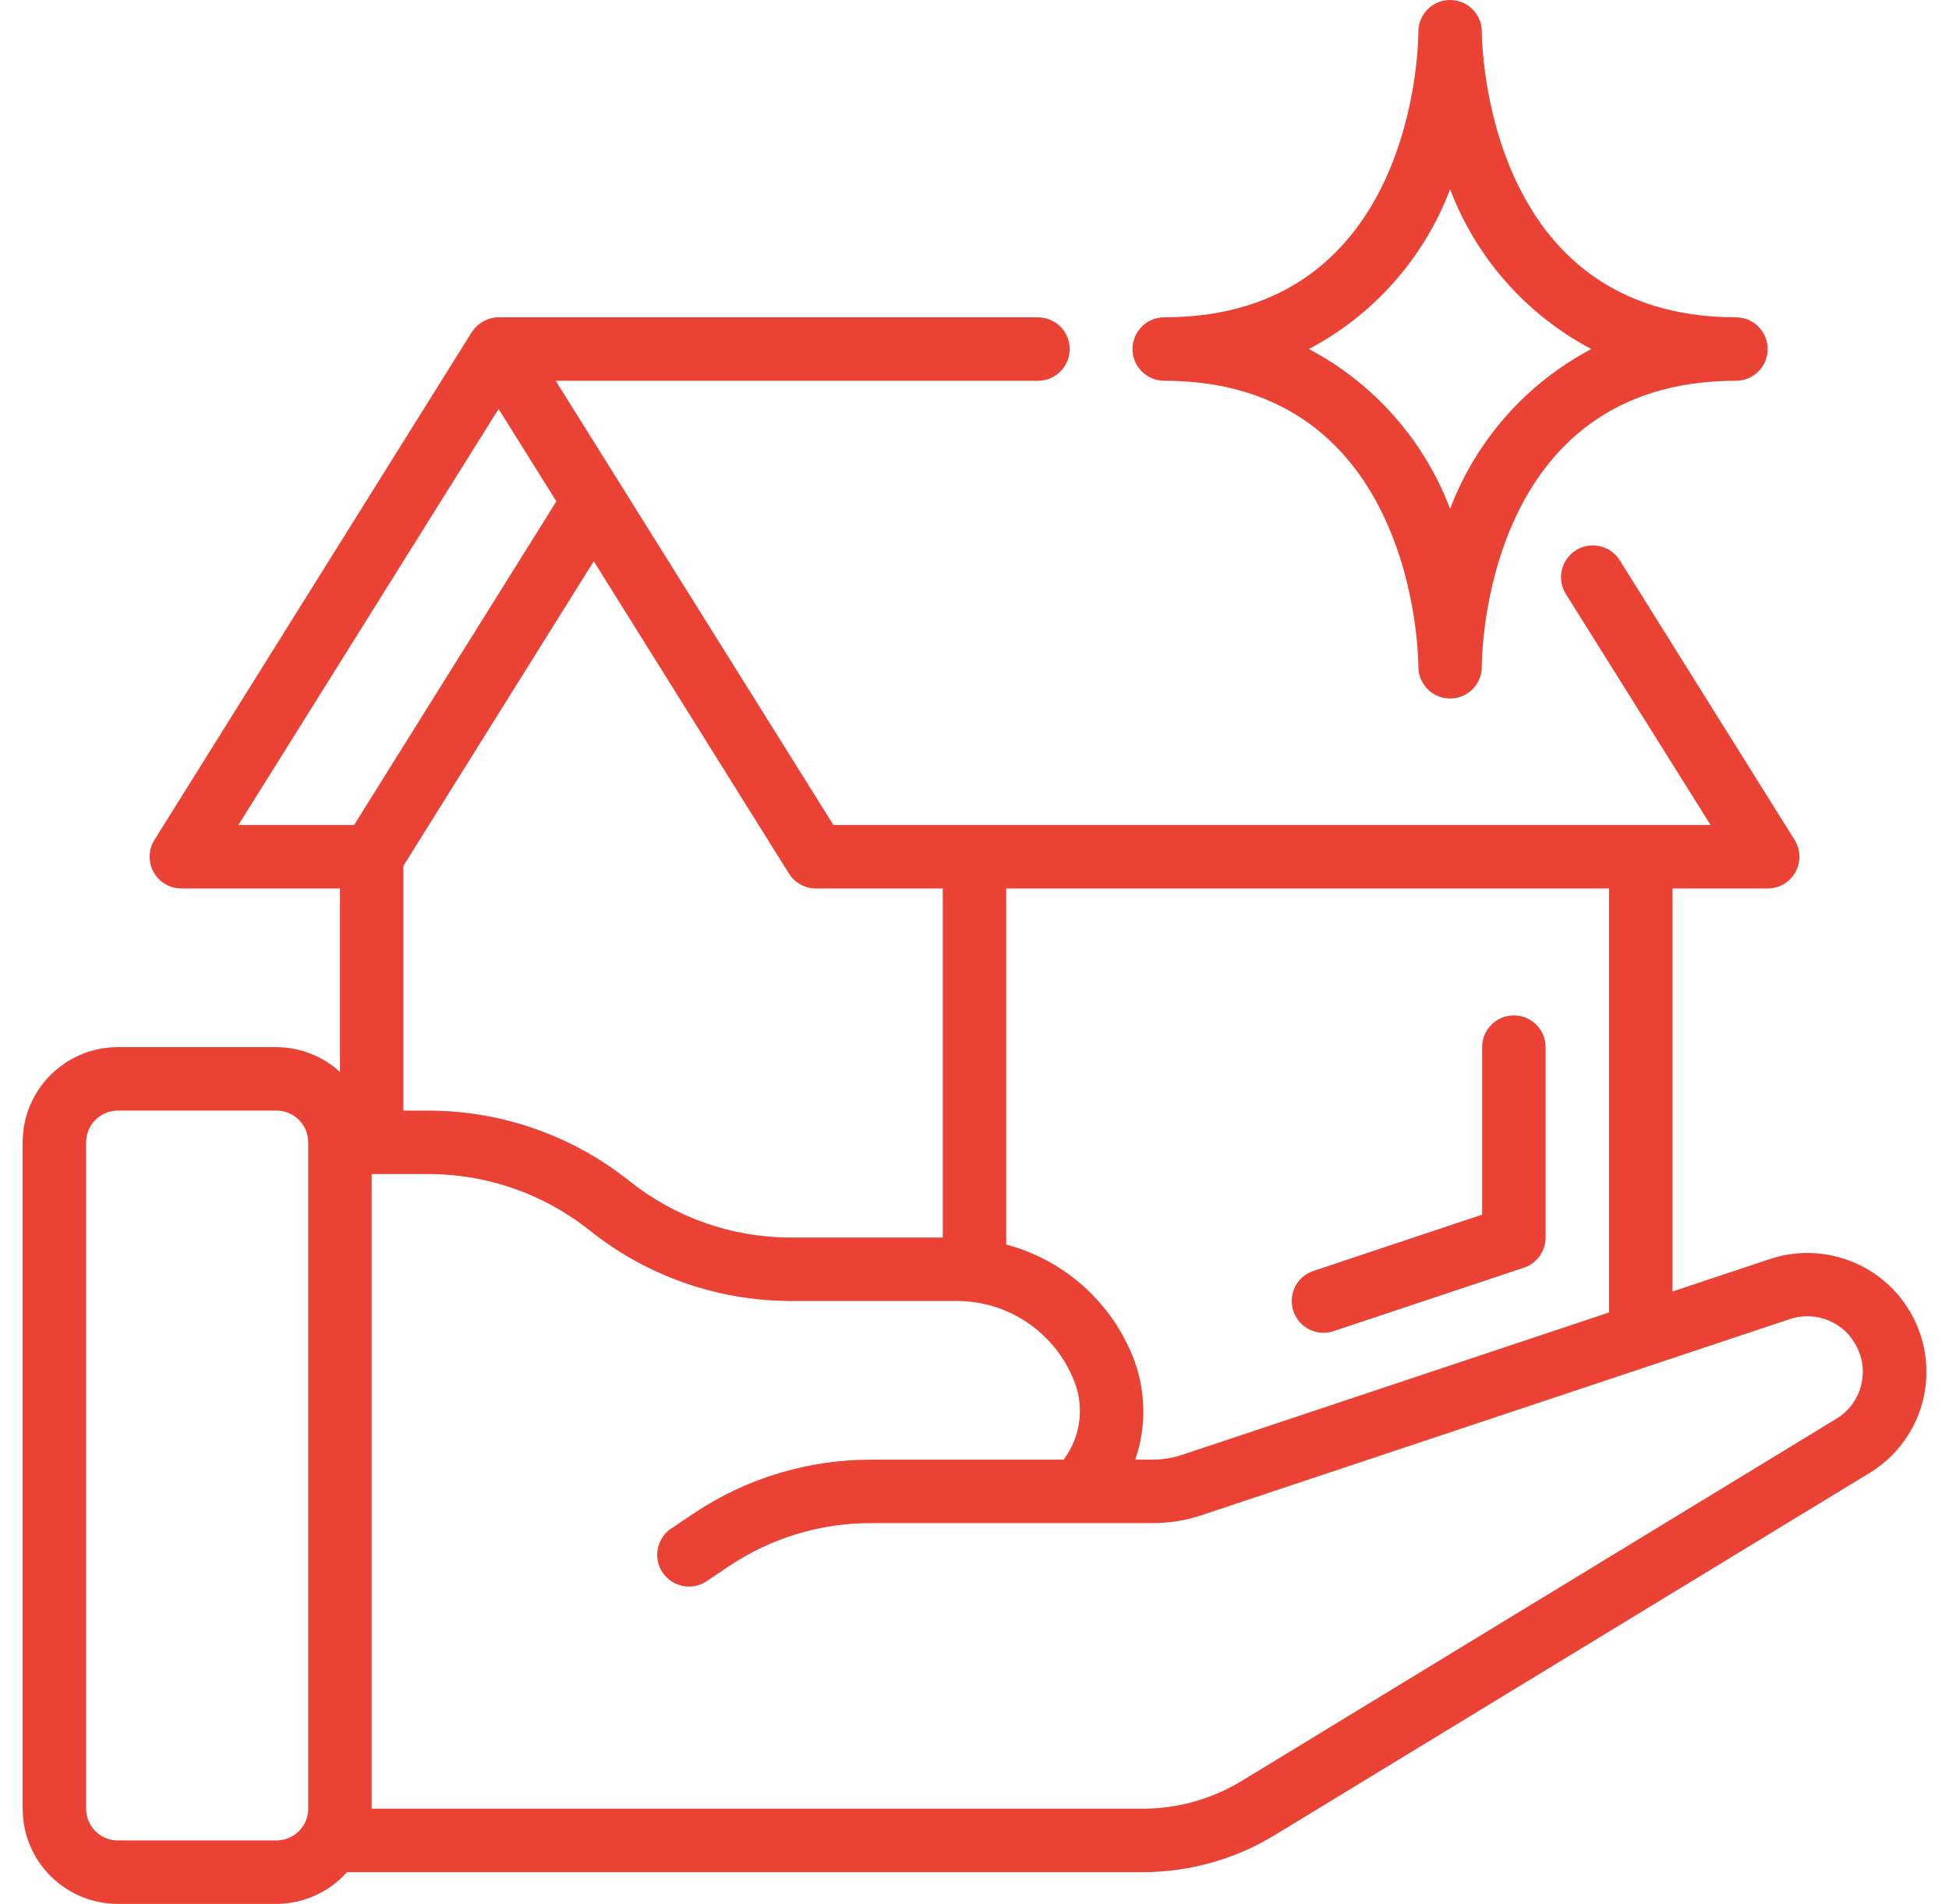
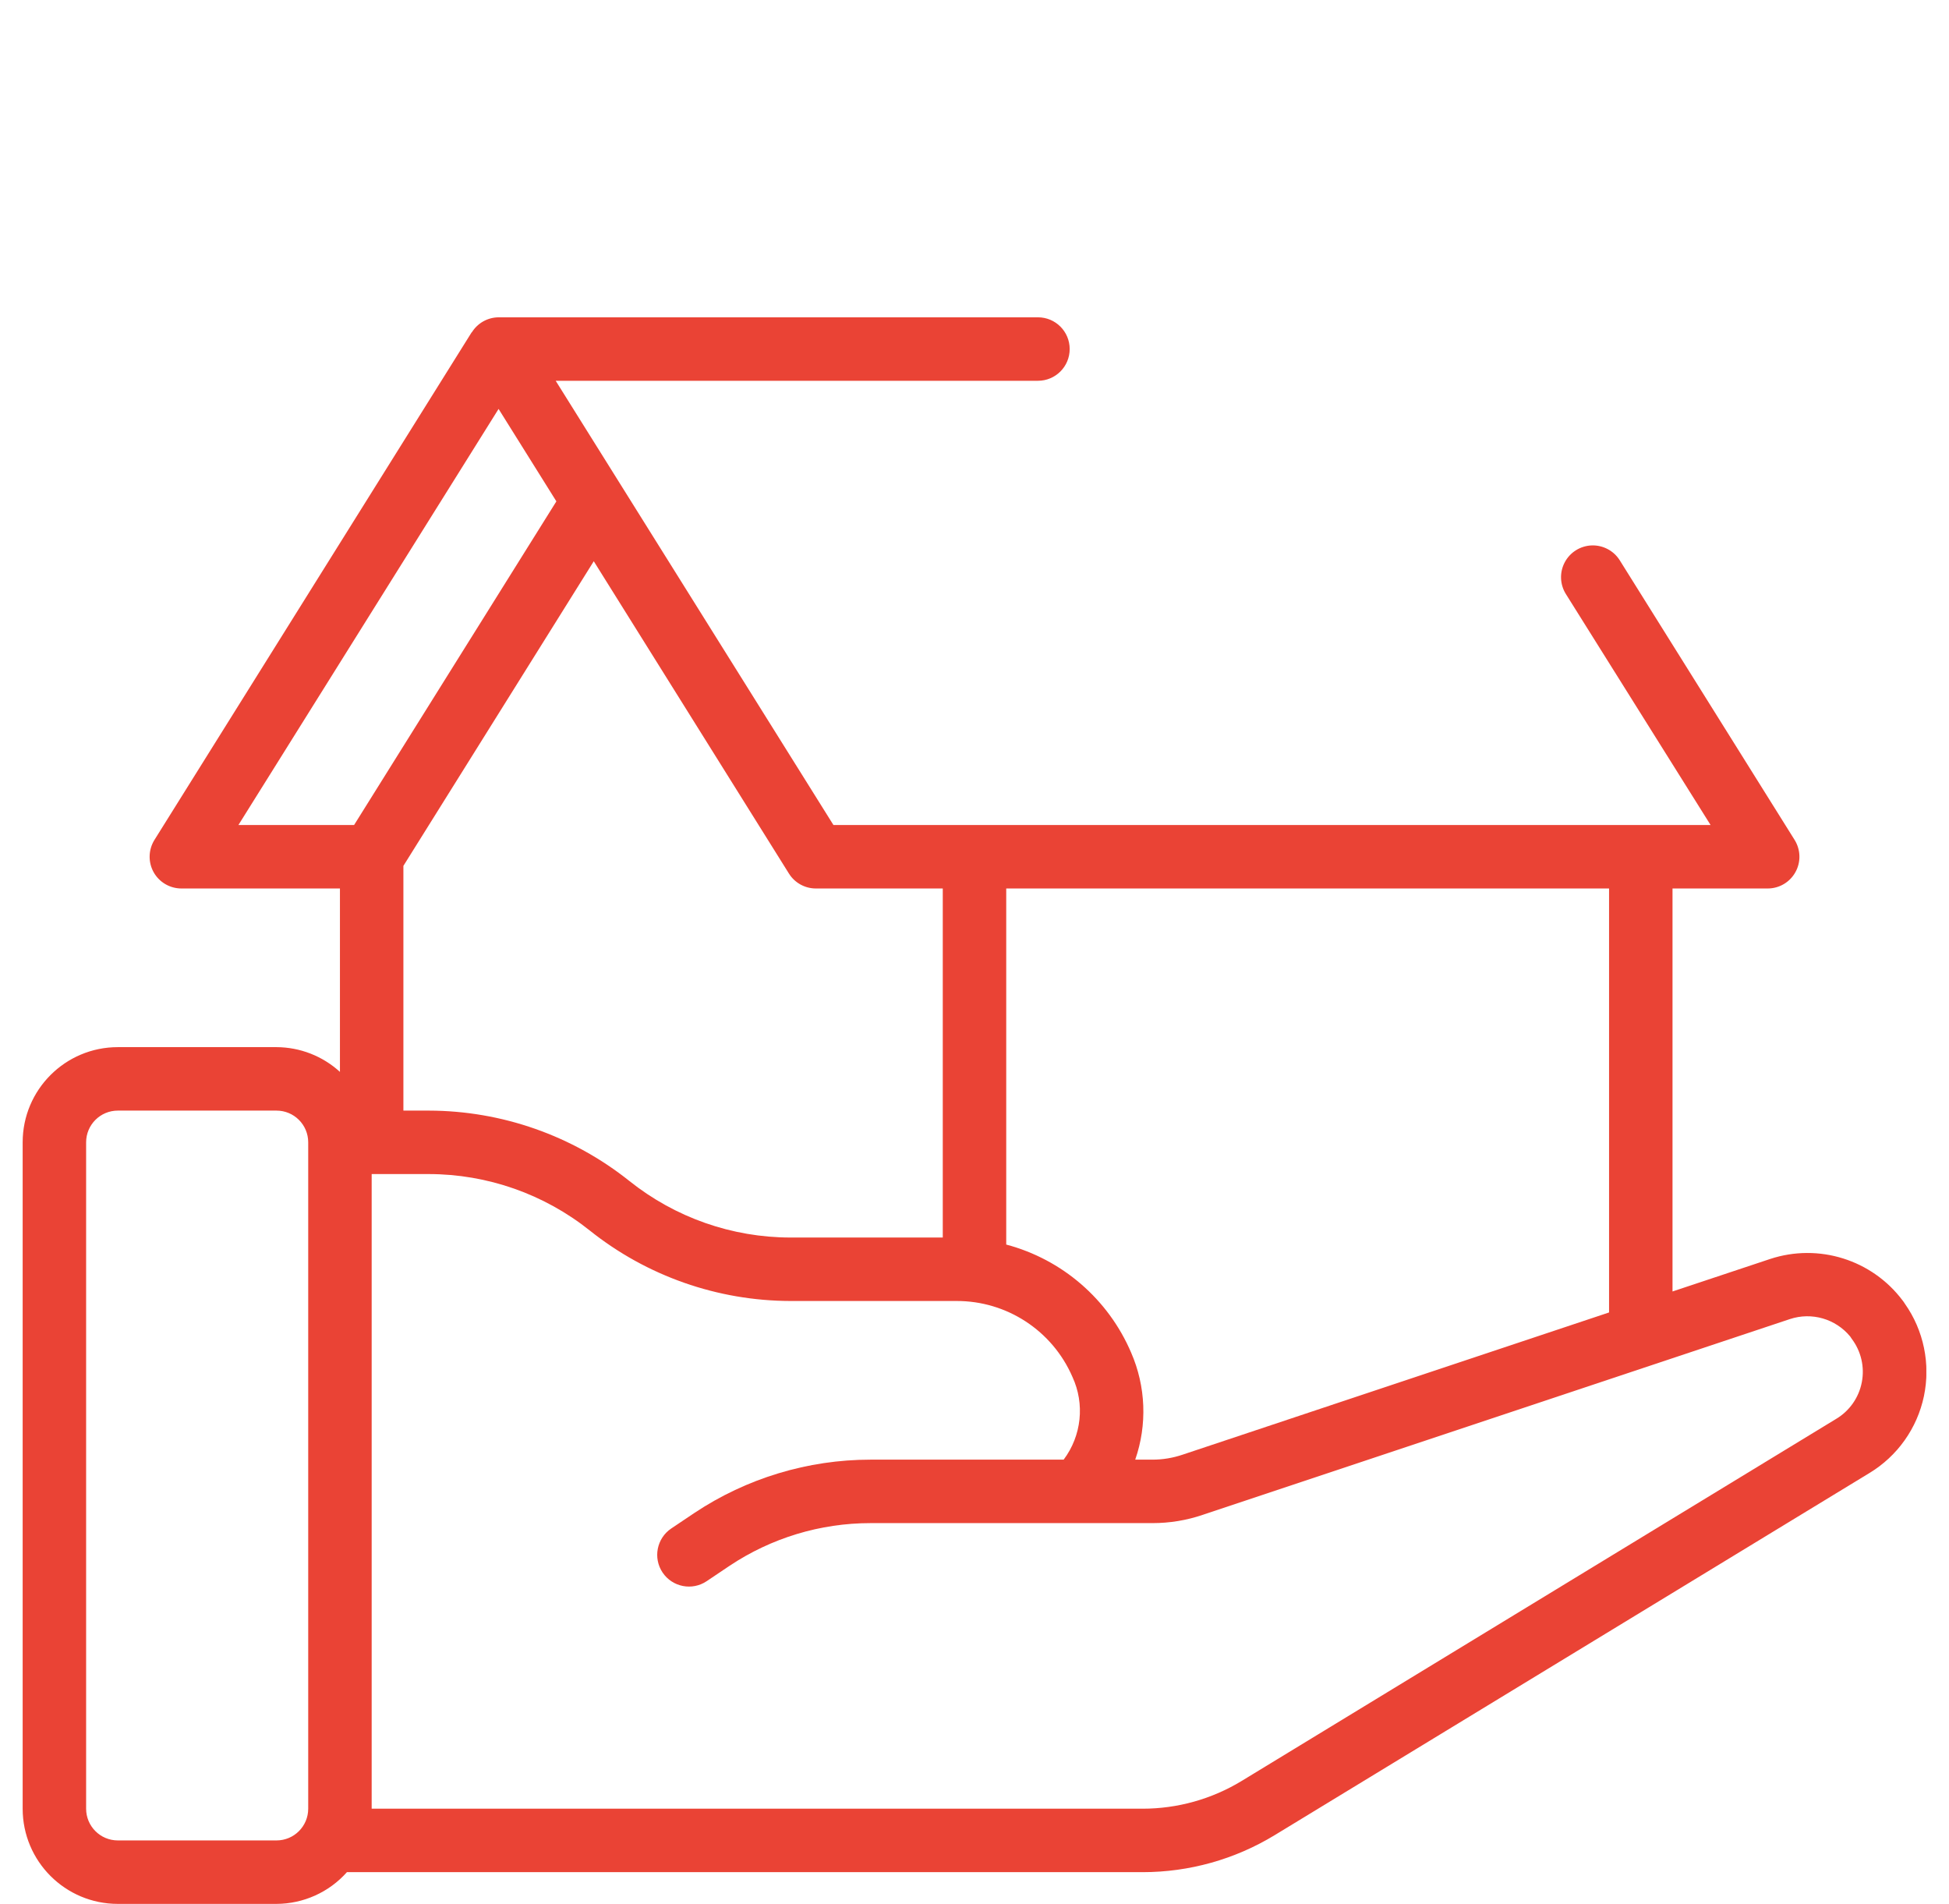
<svg xmlns="http://www.w3.org/2000/svg" width="43" height="42" viewBox="0 0 43 42" fill="none">
  <g clip-path="url(#clip0_327_3395)">
    <path d="M7.5 23.646C7.117 23.296 6.618 23.102 6.1 23.1H2.6C1.44 23.1 0.5 24.04 0.5 25.2V39.9C0.5 41.06 1.44 42 2.6 42H6.1C6.694 41.998 7.259 41.744 7.654 41.3H25.21C26.237 41.3 27.245 41.018 28.122 40.484L41.24 32.498C41.861 32.124 42.298 31.508 42.447 30.799C42.595 30.09 42.443 29.35 42.025 28.758C42.01 28.734 41.994 28.71 41.976 28.688C41.299 27.788 40.123 27.421 39.054 27.773L36.9 28.49V19.6H39C39.255 19.6 39.489 19.462 39.612 19.239C39.736 19.017 39.728 18.745 39.594 18.529L35.737 12.362C35.604 12.149 35.368 12.024 35.118 12.032C34.867 12.041 34.641 12.182 34.523 12.403C34.405 12.624 34.414 12.891 34.547 13.104L37.74 18.2H18.388L12.26 8.4H22.9C23.287 8.4 23.6 8.087 23.6 7.7C23.6 7.313 23.287 7 22.9 7H11C10.759 7.002 10.537 7.127 10.41 7.331H10.406L3.406 18.531C3.273 18.747 3.266 19.018 3.389 19.24C3.513 19.462 3.746 19.599 4 19.6H7.5V23.646ZM6.1 40.6H2.6C2.213 40.6 1.9 40.287 1.9 39.9V25.2C1.9 24.813 2.213 24.5 2.6 24.5H6.1C6.487 24.5 6.8 24.813 6.8 25.2V39.9C6.8 40.287 6.487 40.6 6.1 40.6ZM39.49 29.099C39.97 28.94 40.498 29.093 40.82 29.483C40.831 29.501 40.842 29.517 40.854 29.534C41.061 29.808 41.142 30.157 41.076 30.494C41.011 30.831 40.805 31.125 40.51 31.301L27.394 39.288C26.736 39.688 25.98 39.9 25.21 39.9H8.2V25.9H9.46C10.752 25.901 12.005 26.341 13.014 27.147C14.271 28.15 15.832 28.697 17.44 28.7H21.101C22.212 28.696 23.218 29.354 23.66 30.373C23.937 30.971 23.863 31.673 23.467 32.2H19.204C17.822 32.201 16.471 32.61 15.32 33.376L14.809 33.719C14.489 33.935 14.403 34.37 14.619 34.691C14.835 35.011 15.27 35.097 15.591 34.881L16.097 34.541C17.017 33.928 18.098 33.6 19.204 33.6H25.427C25.805 33.6 26.18 33.539 26.537 33.417L39.49 29.099ZM35.5 28.953L26.089 32.091C25.876 32.163 25.652 32.2 25.427 32.2H25.046C25.314 31.429 25.281 30.585 24.955 29.837C24.452 28.662 23.436 27.783 22.2 27.455V19.6H35.5V28.953ZM18 19.6H20.8V27.3H17.44C16.148 27.299 14.896 26.859 13.886 26.053C12.629 25.05 11.069 24.503 9.46 24.5H8.9V19.101L13.1 12.381L17.406 19.271C17.534 19.476 17.759 19.6 18 19.6ZM11 9.021L12.275 11.06L7.812 18.2H5.26L11 9.021Z" fill="#EA4335" />
-     <path d="M31.993 6.31729e-08C31.614 -0 31.304 0.301 31.293 0.68V0.694V0.7C31.293 0.958 31.23 7 25.686 7C25.3 7 24.986 7.313 24.986 7.7C24.986 8.087 25.3 8.4 25.686 8.4C31.208 8.4 31.292 14.444 31.293 14.7C31.288 15.087 31.597 15.404 31.984 15.409C32.37 15.415 32.688 15.105 32.693 14.719V14.704V14.7C32.693 14.442 32.757 8.4 38.3 8.4C38.686 8.4 39 8.087 39 7.7C39 7.313 38.686 7 38.3 7C32.779 7 32.694 0.956 32.693 0.7C32.693 0.313 32.38 6.31729e-08 31.993 6.31729e-08ZM35.109 7.7C33.676 8.456 32.568 9.71 31.993 11.225C31.419 9.71 30.311 8.456 28.878 7.7C30.311 6.944 31.419 5.69 31.993 4.175C32.568 5.69 33.676 6.944 35.109 7.7Z" fill="#EA4335" />
-     <path d="M33.4 22.4C33.013 22.4 32.7 22.713 32.7 23.1V26.795L28.979 28.036C28.611 28.158 28.413 28.555 28.535 28.922C28.657 29.289 29.054 29.488 29.421 29.366L33.621 27.966C33.907 27.87 34.1 27.602 34.1 27.3V23.1C34.1 22.713 33.786 22.4 33.4 22.4Z" fill="#EA4335" />
  </g>
  <defs>
    <clipPath id="clip0_327_3395">
      <rect width="42" height="42" fill="white" transform="translate(0.5)" />
    </clipPath>
  </defs>
</svg>